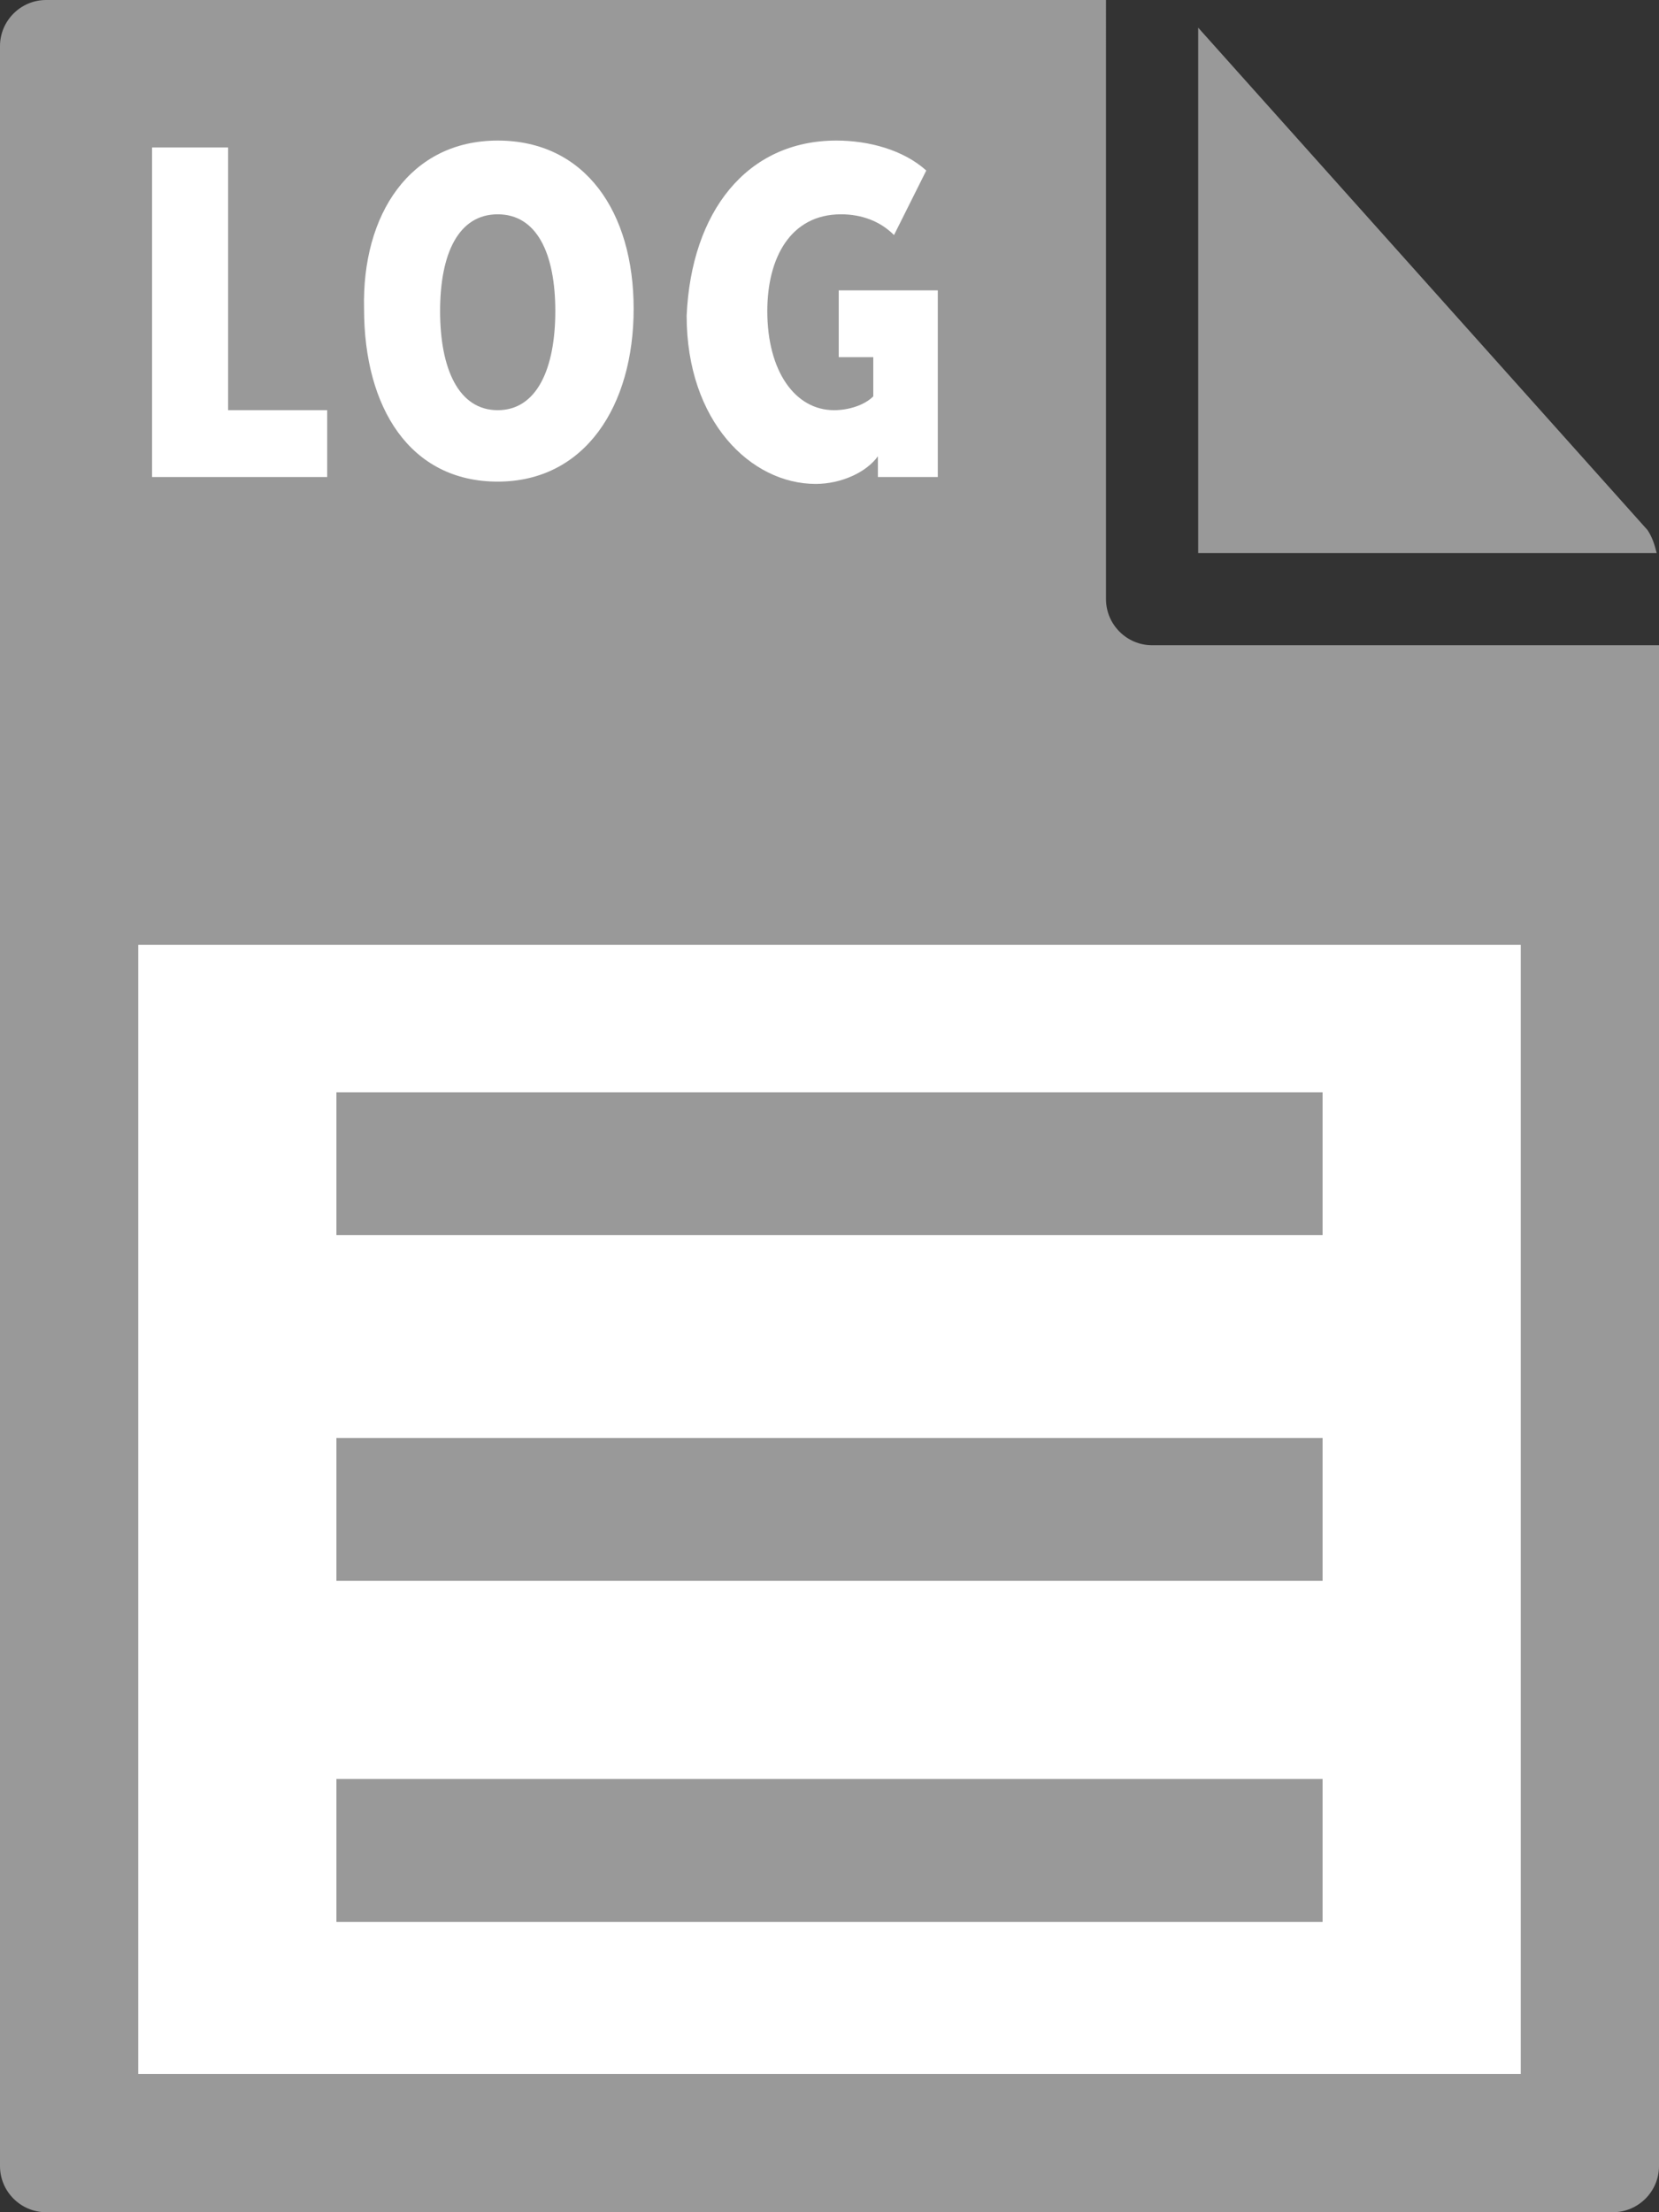
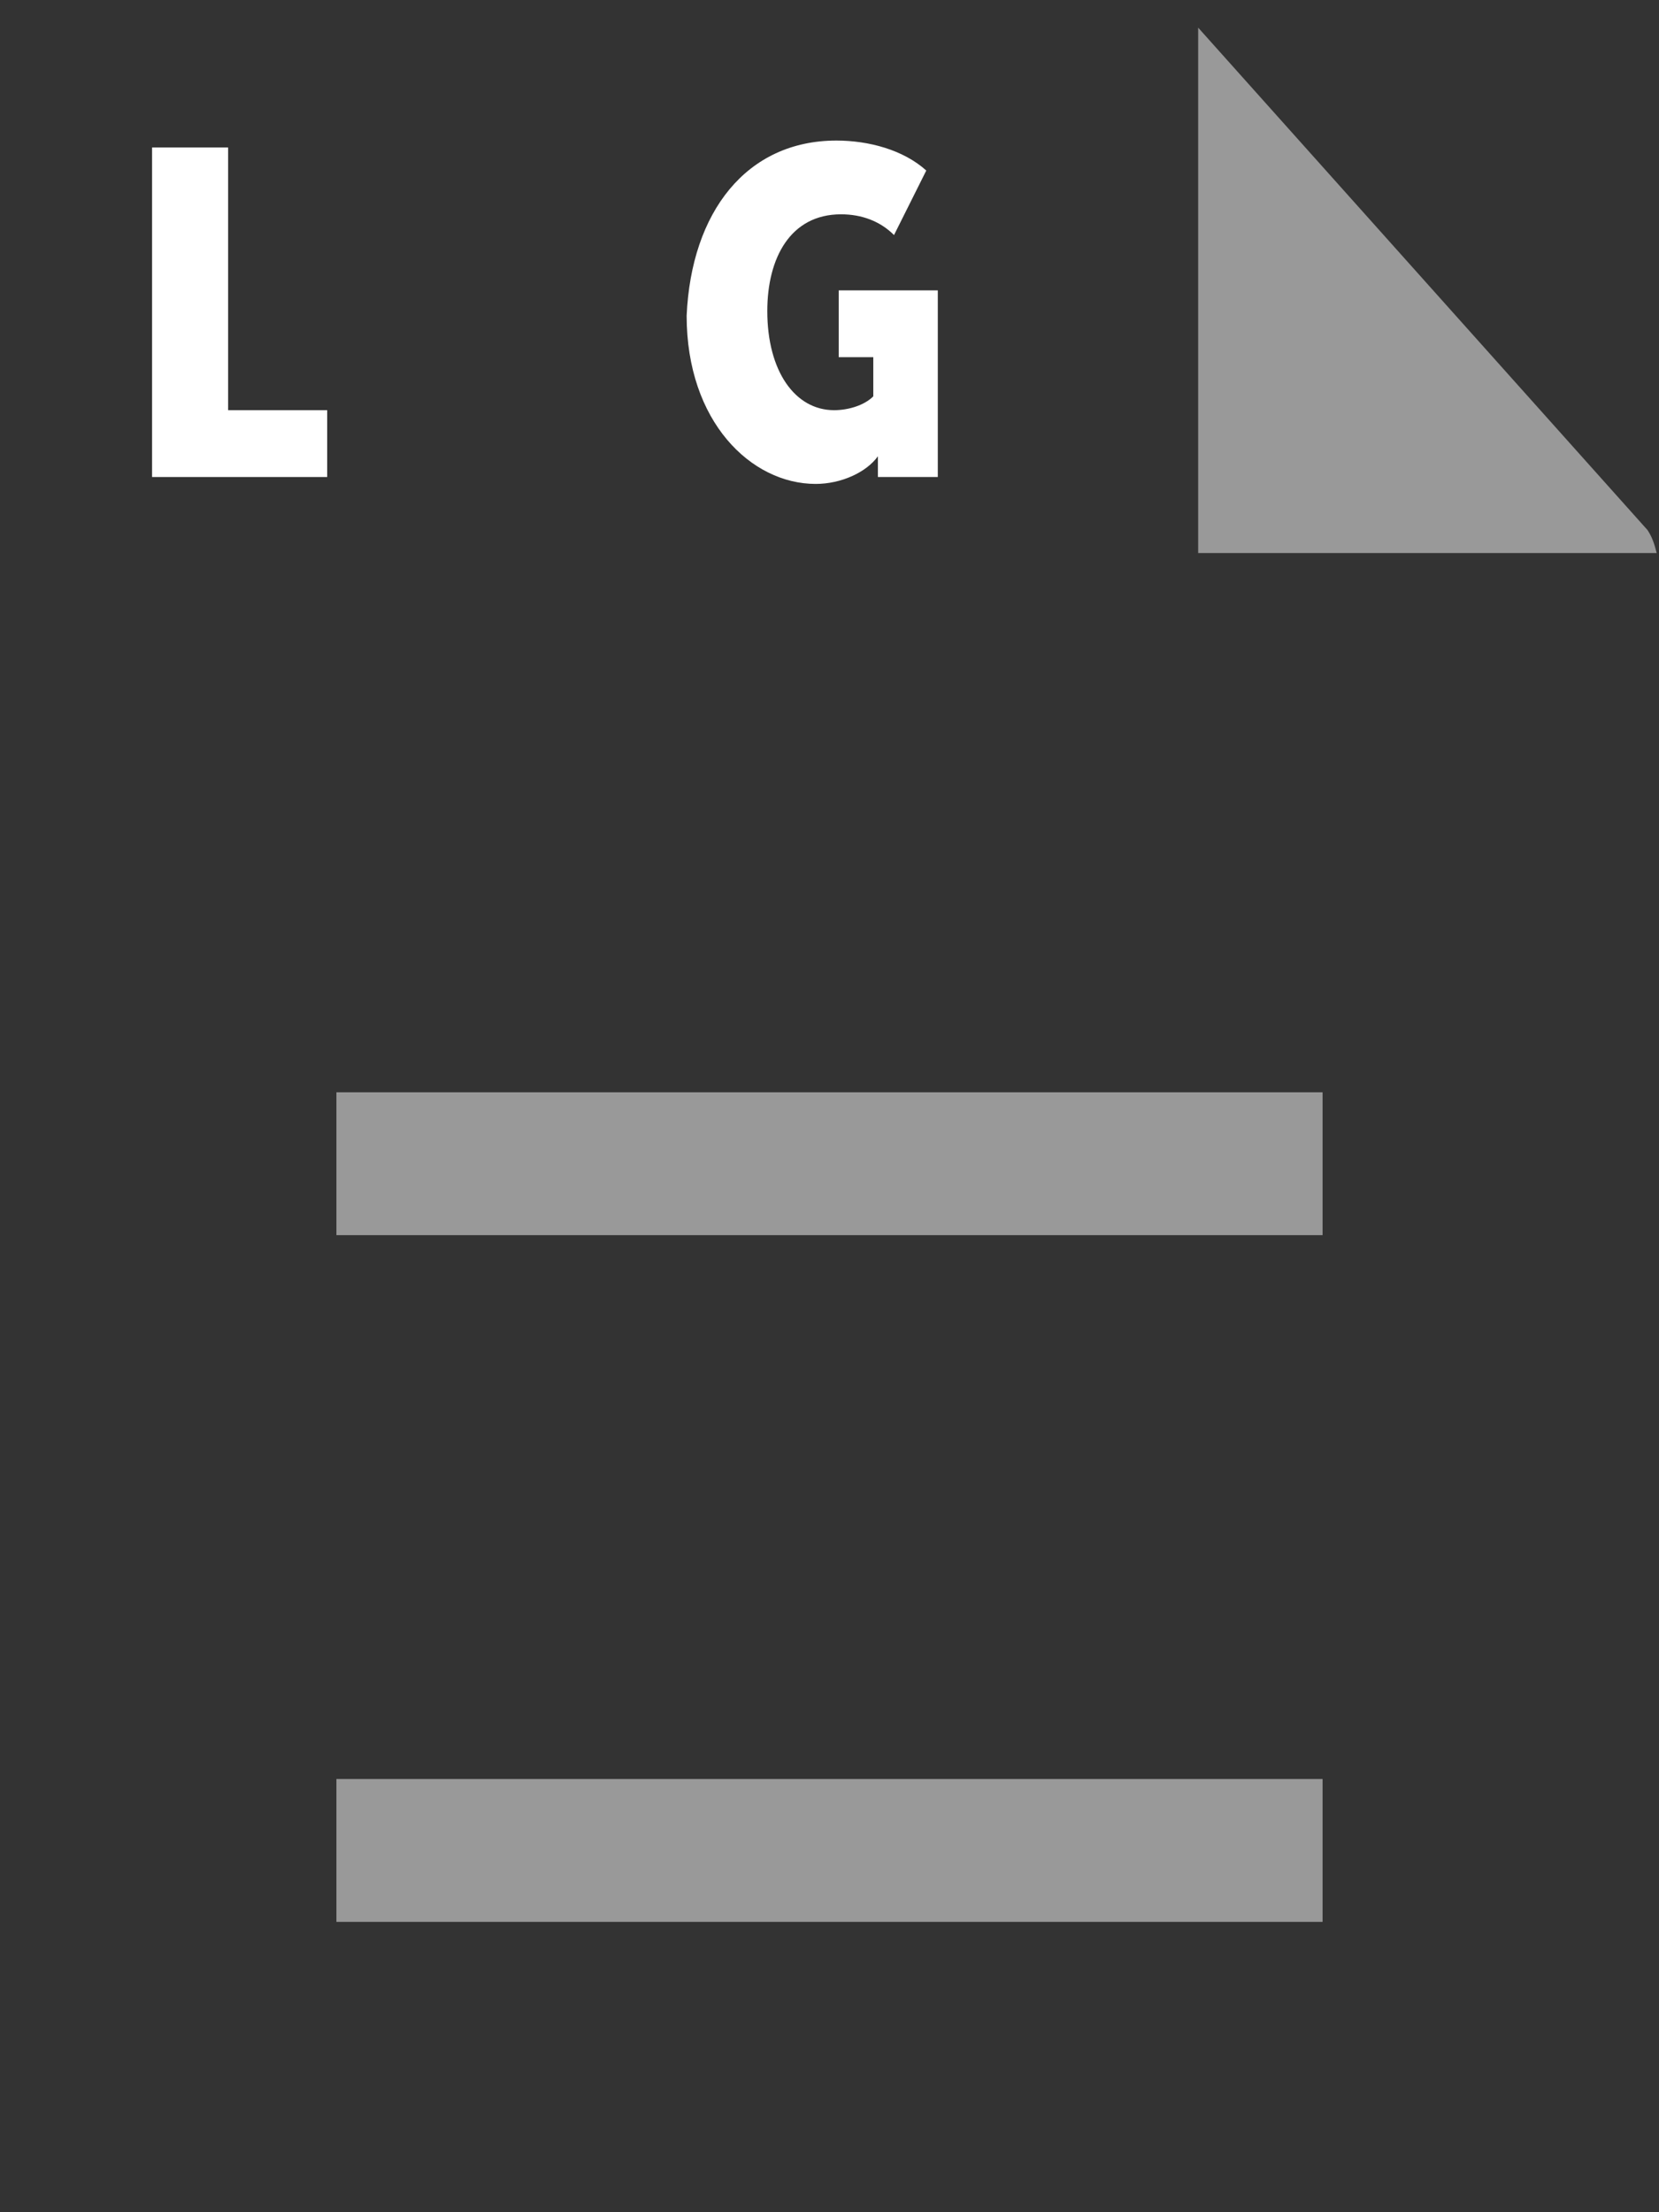
<svg xmlns="http://www.w3.org/2000/svg" version="1.1" id="Layer_1" x="0px" y="0px" viewBox="0 0 72 96" style="enable-background:new 0 0 72 96;" xml:space="preserve">
  <rect x="0" y="0" width="72" height="96" fill="#333333" stroke="none" />
  <style type="text/css">
	.st0{fill:#999999;}
	.st1{fill:#FFFFFF;}
</style>
  <g>
-     <path class="st0" d="M0,2l0,92c0,1.1,0.9,2,2,2h68c1.1,0,2-0.9,2-2V28H50c-1.1,0-2-0.9-2-2V0L2,0C0.9,0,0,0.9,0,2z" />
    <path class="st0" d="M71.9,24c-0.1-0.4-0.2-0.7-0.4-1L52,1.2V24H71.9z" />
  </g>
-   <rect x="6" y="41" class="st1" width="60" height="49" />
  <g>
    <path class="st1" d="M6.6,6.4h3.3v11.4h4.3v2.9H6.6V6.4z" />
-     <path class="st1" d="M21.6,6.1c3.8,0,5.9,3.1,5.9,7.3c0,4.2-2.1,7.5-5.9,7.5s-5.8-3.2-5.8-7.5C15.7,9.3,17.8,6.1,21.6,6.1z    M21.6,17.8c1.7,0,2.5-1.8,2.5-4.3c0-2.5-0.8-4.2-2.5-4.2s-2.5,1.7-2.5,4.2C19.1,16,19.9,17.8,21.6,17.8z" />
    <path class="st1" d="M36.3,6.1c1.4,0,2.9,0.4,3.9,1.3l-1.4,2.8c-0.6-0.6-1.4-0.9-2.3-0.9c-2.2,0-3.2,1.9-3.2,4.2   c0,2.6,1.2,4.3,2.9,4.3c0.6,0,1.3-0.2,1.7-0.6v-1.7h-1.5v-2.9h4.3v8.1h-2.6v-0.4c0-0.2,0-0.5,0-0.5h0c-0.5,0.7-1.6,1.2-2.7,1.2   c-2.8,0-5.6-2.7-5.6-7.3C30,9.2,32.4,6.1,36.3,6.1z" />
  </g>
  <g>
    <rect x="14.6" y="77.2" class="st0" width="42.8" height="6.2" />
-     <rect x="14.6" y="62.4" class="st0" width="42.8" height="6.2" />
    <rect x="14.6" y="47.4" class="st0" width="42.8" height="6.2" />
  </g>
</svg>